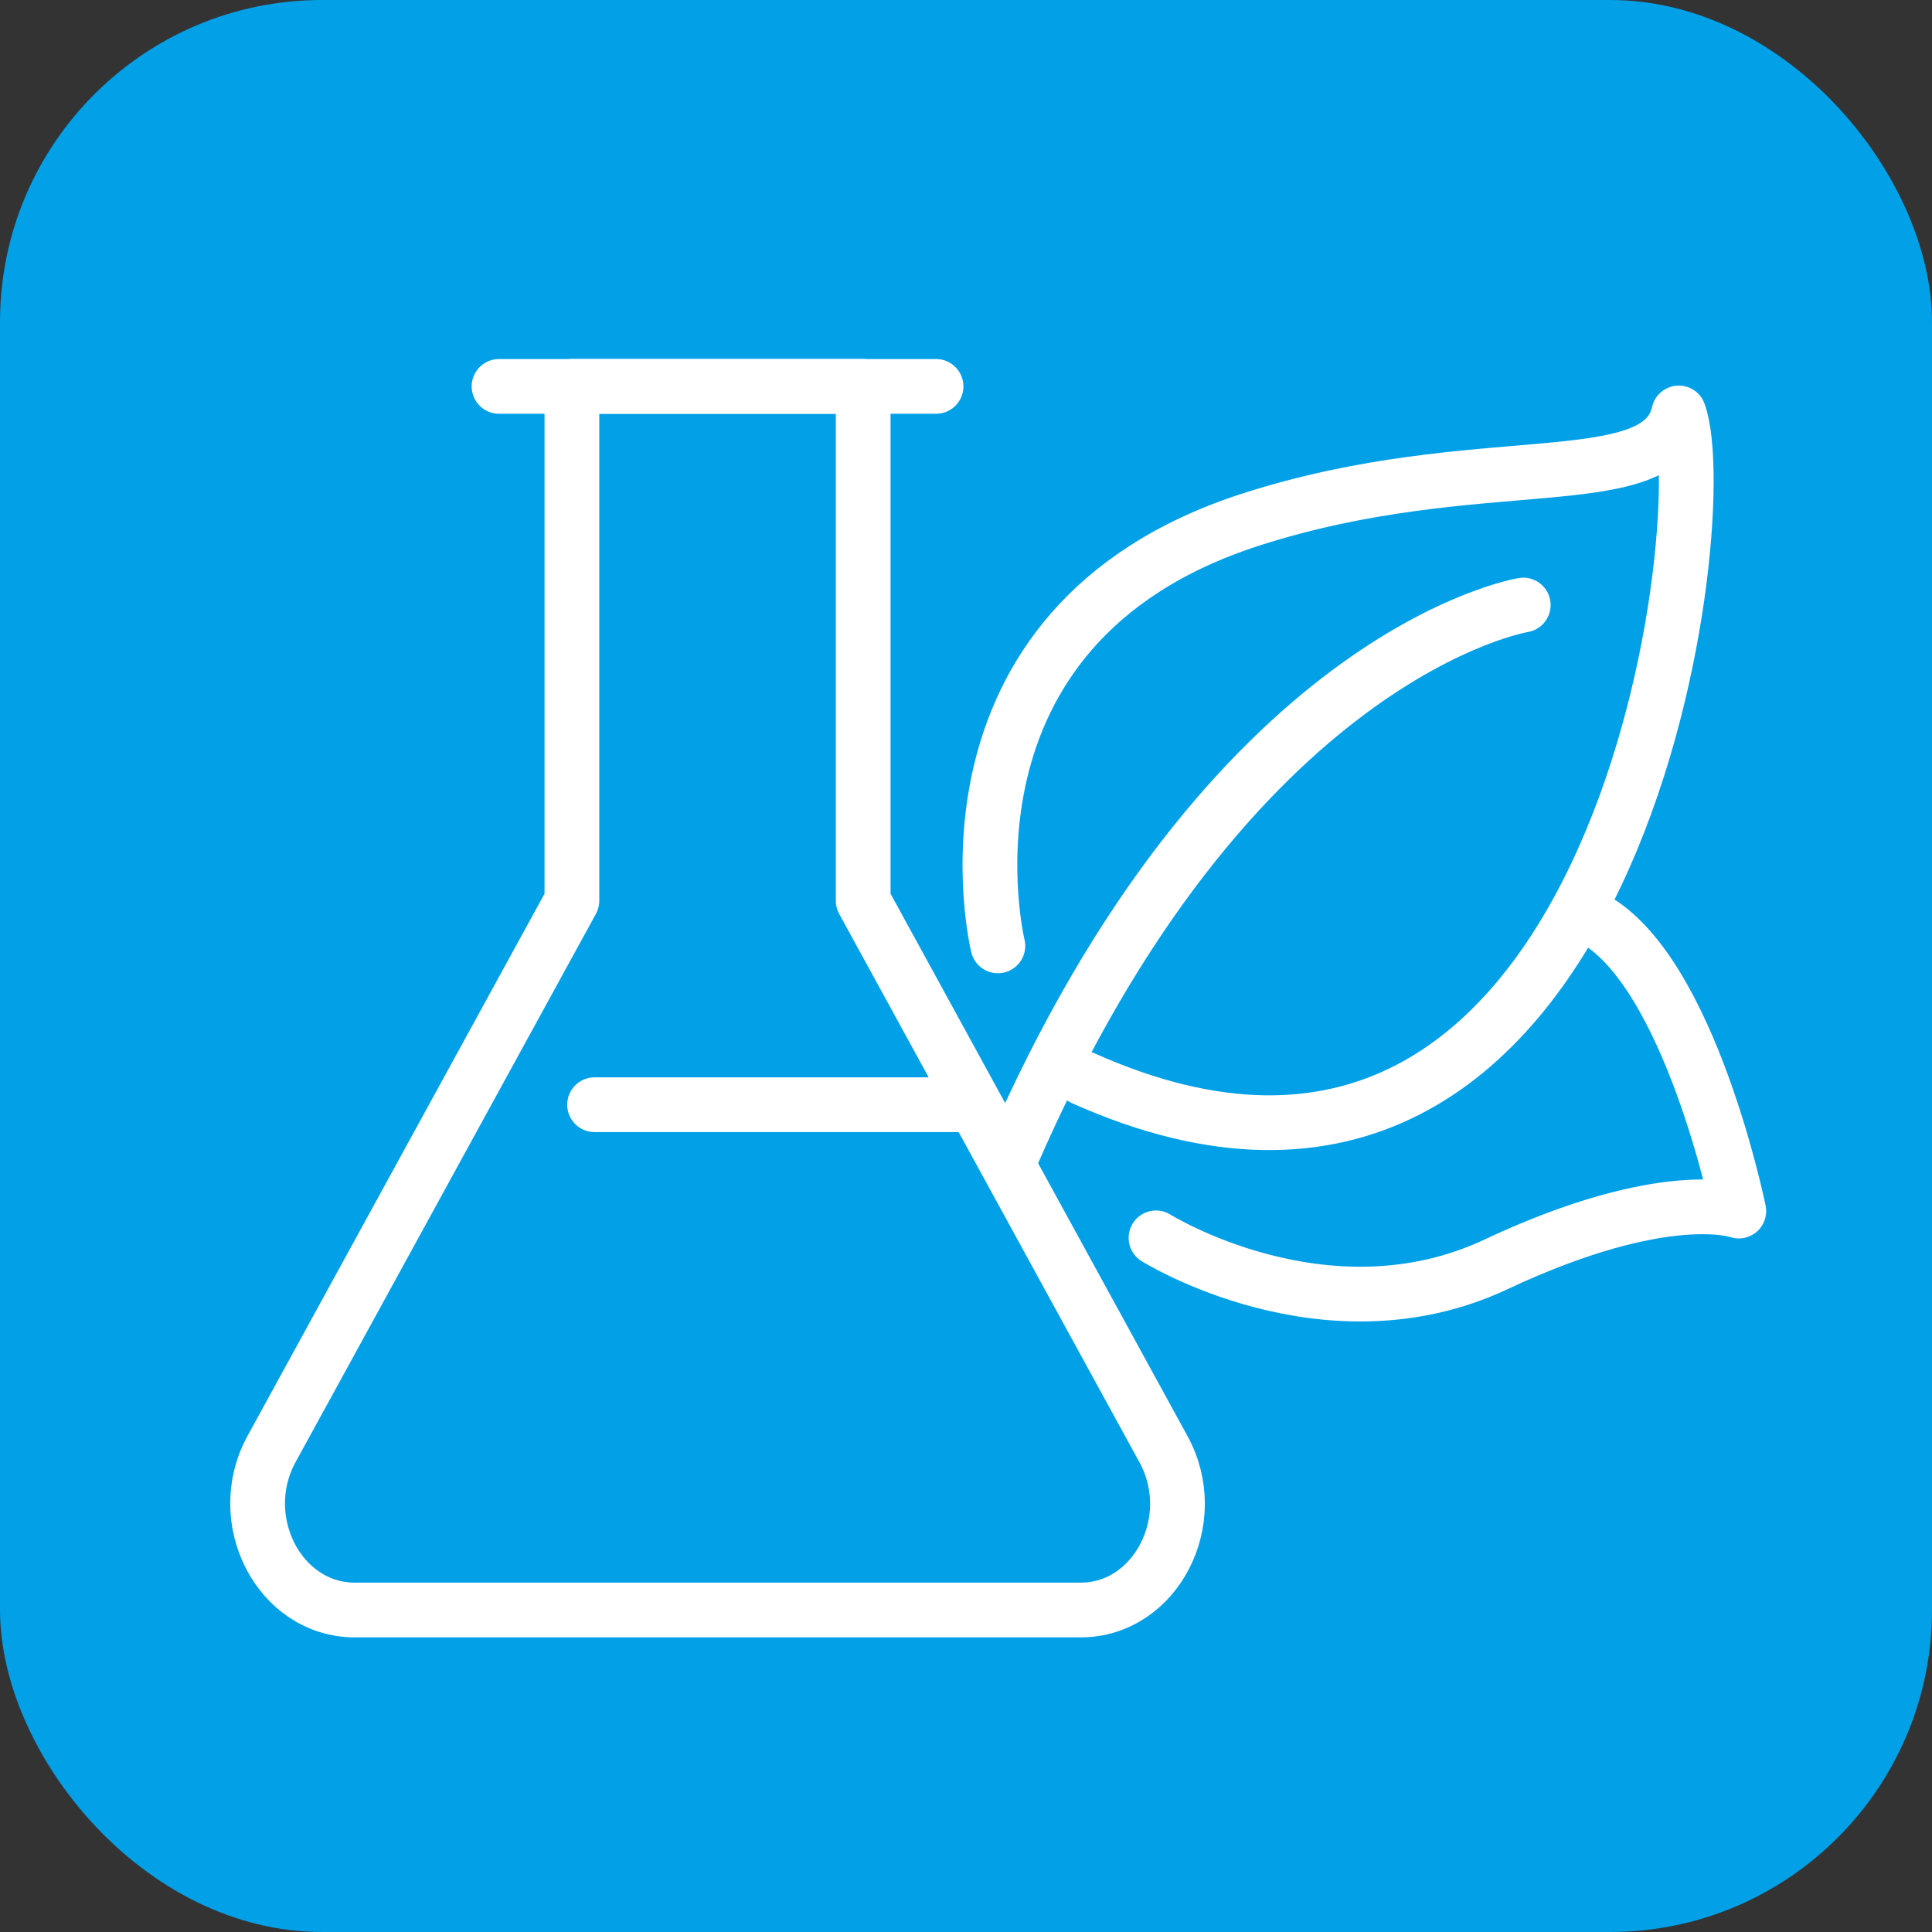
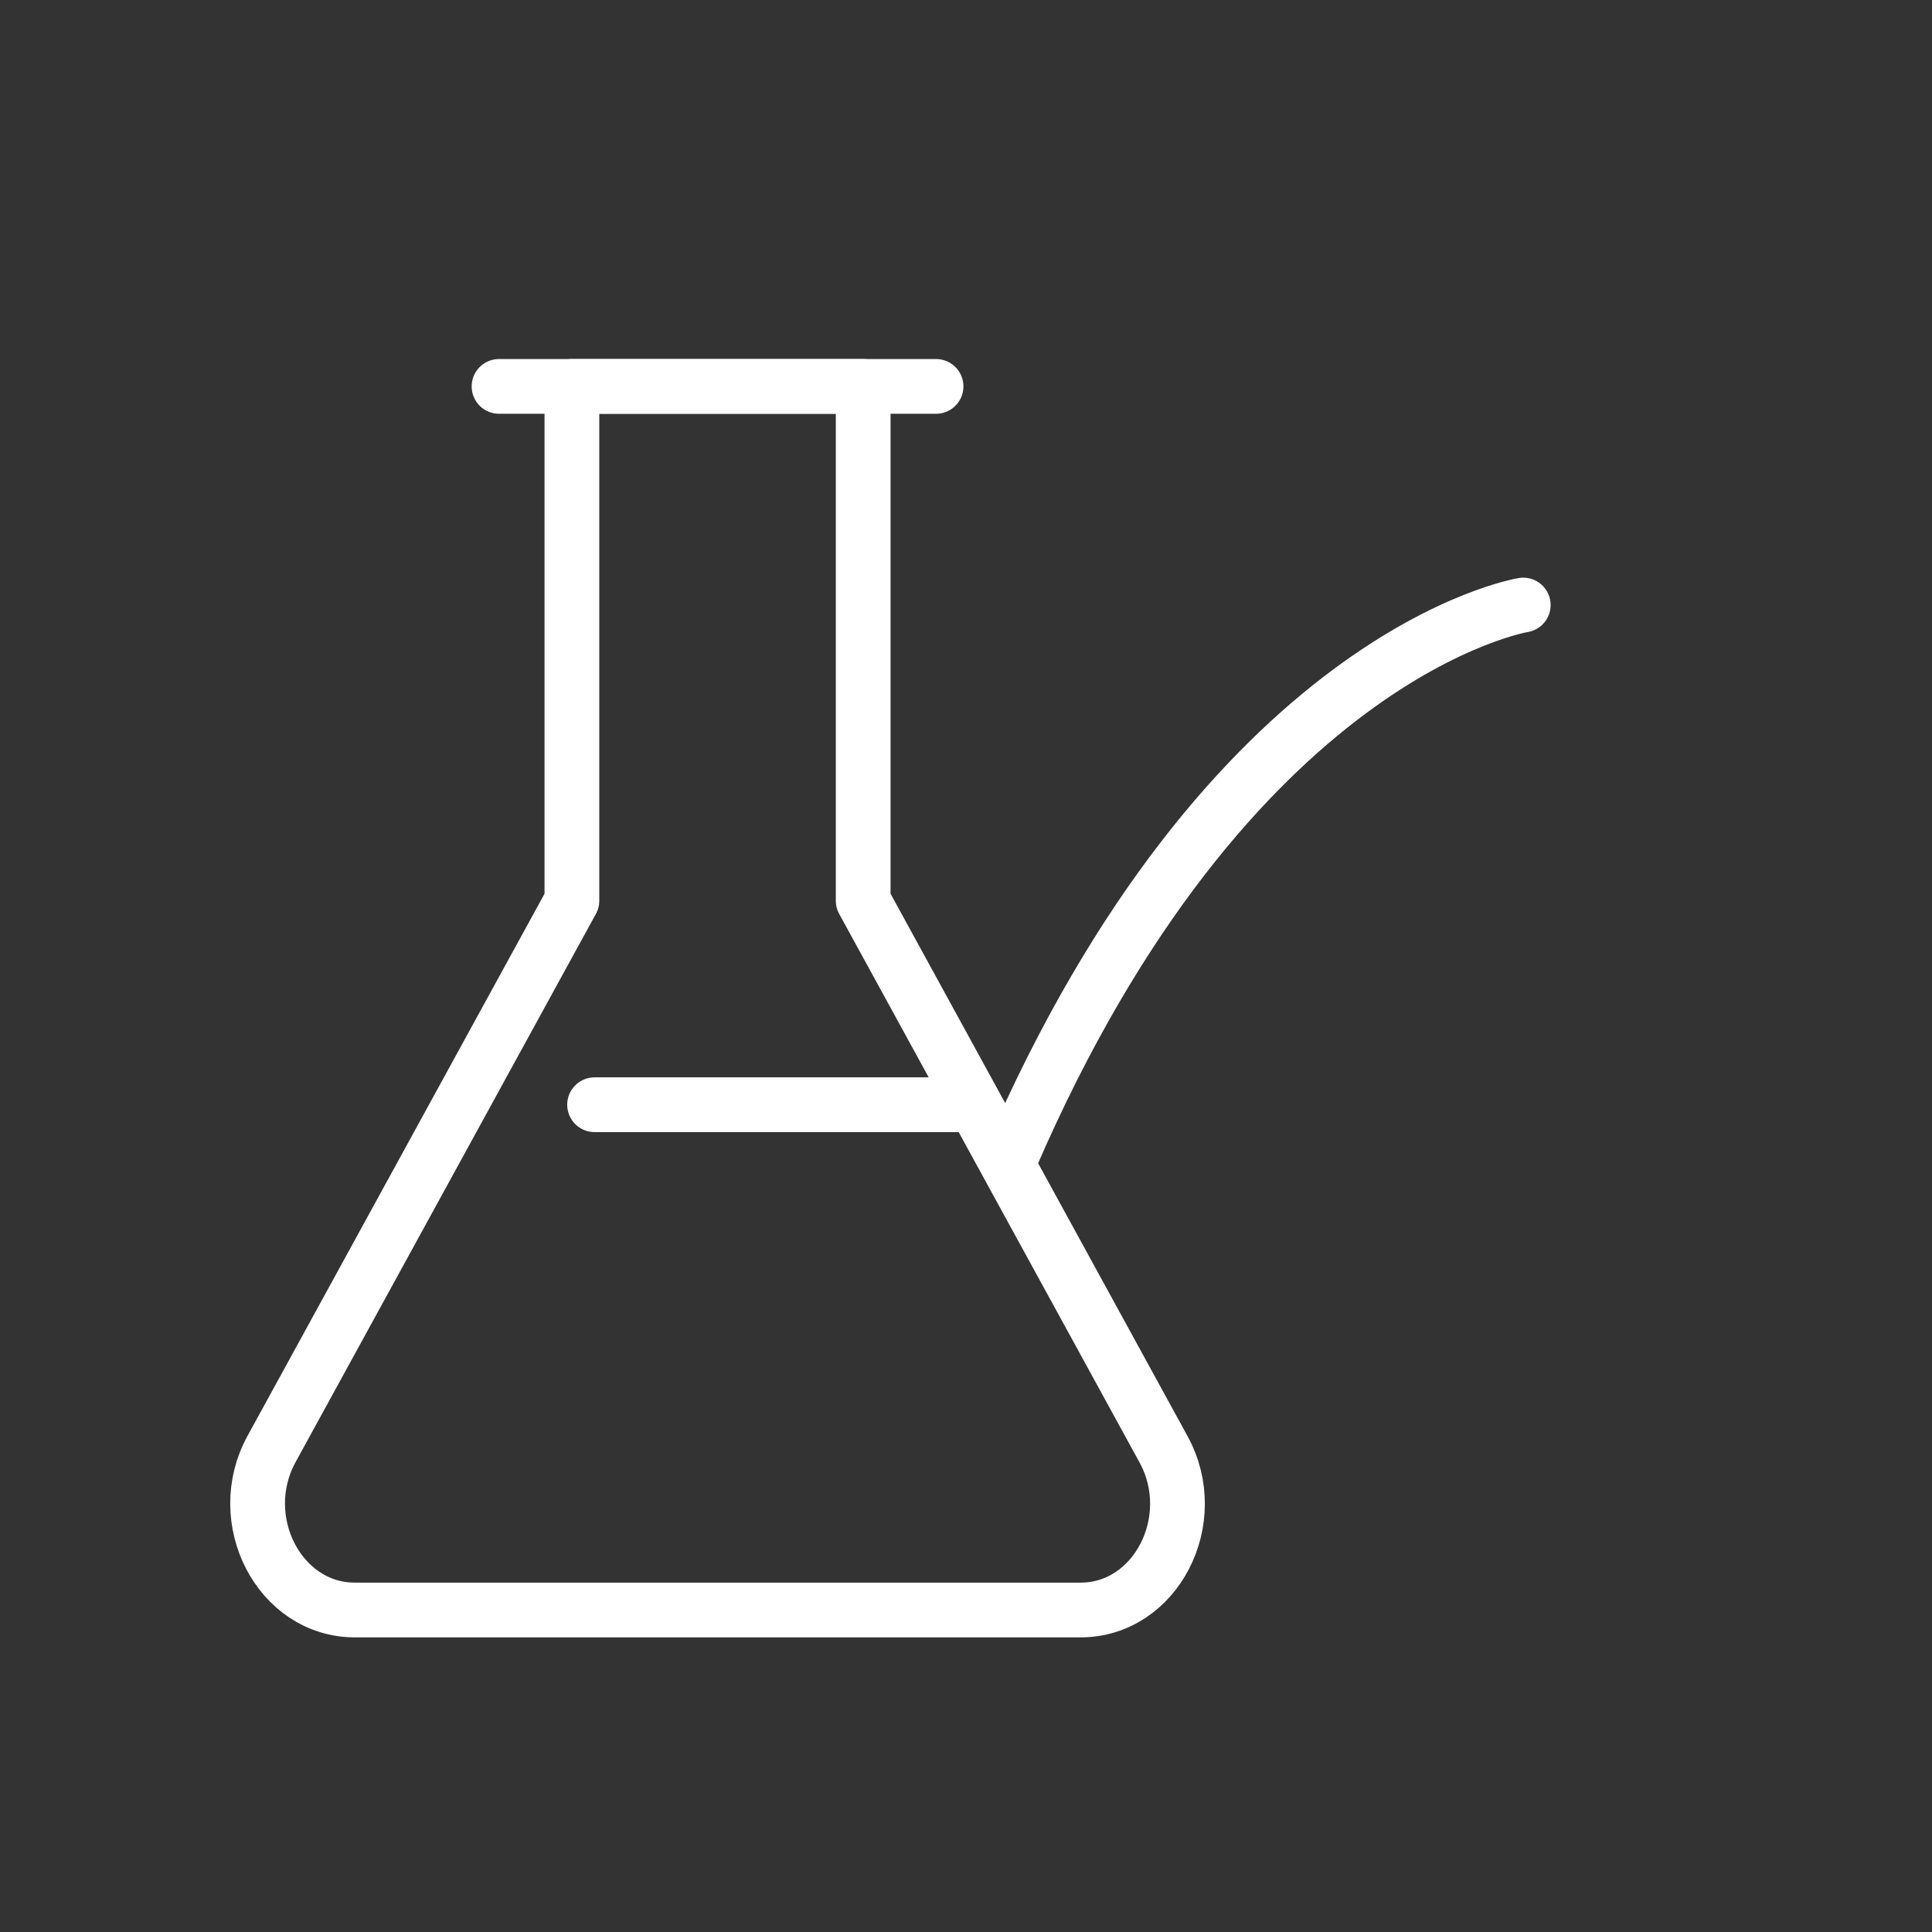
<svg xmlns="http://www.w3.org/2000/svg" width="60" height="60" viewBox="0 0 60 60" fill="none">
  <rect x="0" y="0" width="60" height="60" fill="#333333" stroke="none" />
-   <rect width="60" height="60" rx="10" fill="#01A0E7" />
  <path d="M31.382 35.964C38.172 20.262 47.306 18.79 47.306 18.79" stroke="white" stroke-width="1.7" stroke-miterlimit="10" stroke-linecap="round" stroke-linejoin="round" />
-   <path d="M30.99 29.375C30.99 29.375 28.574 19.448 38.844 16.136C45.898 13.866 51.537 15.47 52.136 12.824C53.344 16.136 50.233 40.914 33.637 33.484" stroke="white" stroke-width="1.7" stroke-miterlimit="10" stroke-linecap="round" stroke-linejoin="round" />
  <path d="M15.498 12H29.07" stroke="white" stroke-width="1.7" stroke-miterlimit="10" stroke-linecap="round" stroke-linejoin="round" />
  <path d="M36.133 45.006L26.807 27.973V12H17.761V27.973L8.435 44.997C7.228 47.196 8.675 50 11.019 50H33.549C35.892 50.009 37.34 47.205 36.133 45.006Z" stroke="white" stroke-width="1.7" stroke-miterlimit="10" stroke-linecap="round" stroke-linejoin="round" />
  <path d="M18.465 34.308H29.782" stroke="white" stroke-width="1.7" stroke-miterlimit="10" stroke-linecap="round" stroke-linejoin="round" />
-   <path d="M35.901 38.443C35.901 38.443 41.179 41.746 46.458 39.267C51.737 36.787 54 37.611 54 37.611C54 37.611 52.488 30.172 49.473 28.525" stroke="white" stroke-width="1.7" stroke-miterlimit="10" stroke-linecap="round" stroke-linejoin="round" />
</svg>